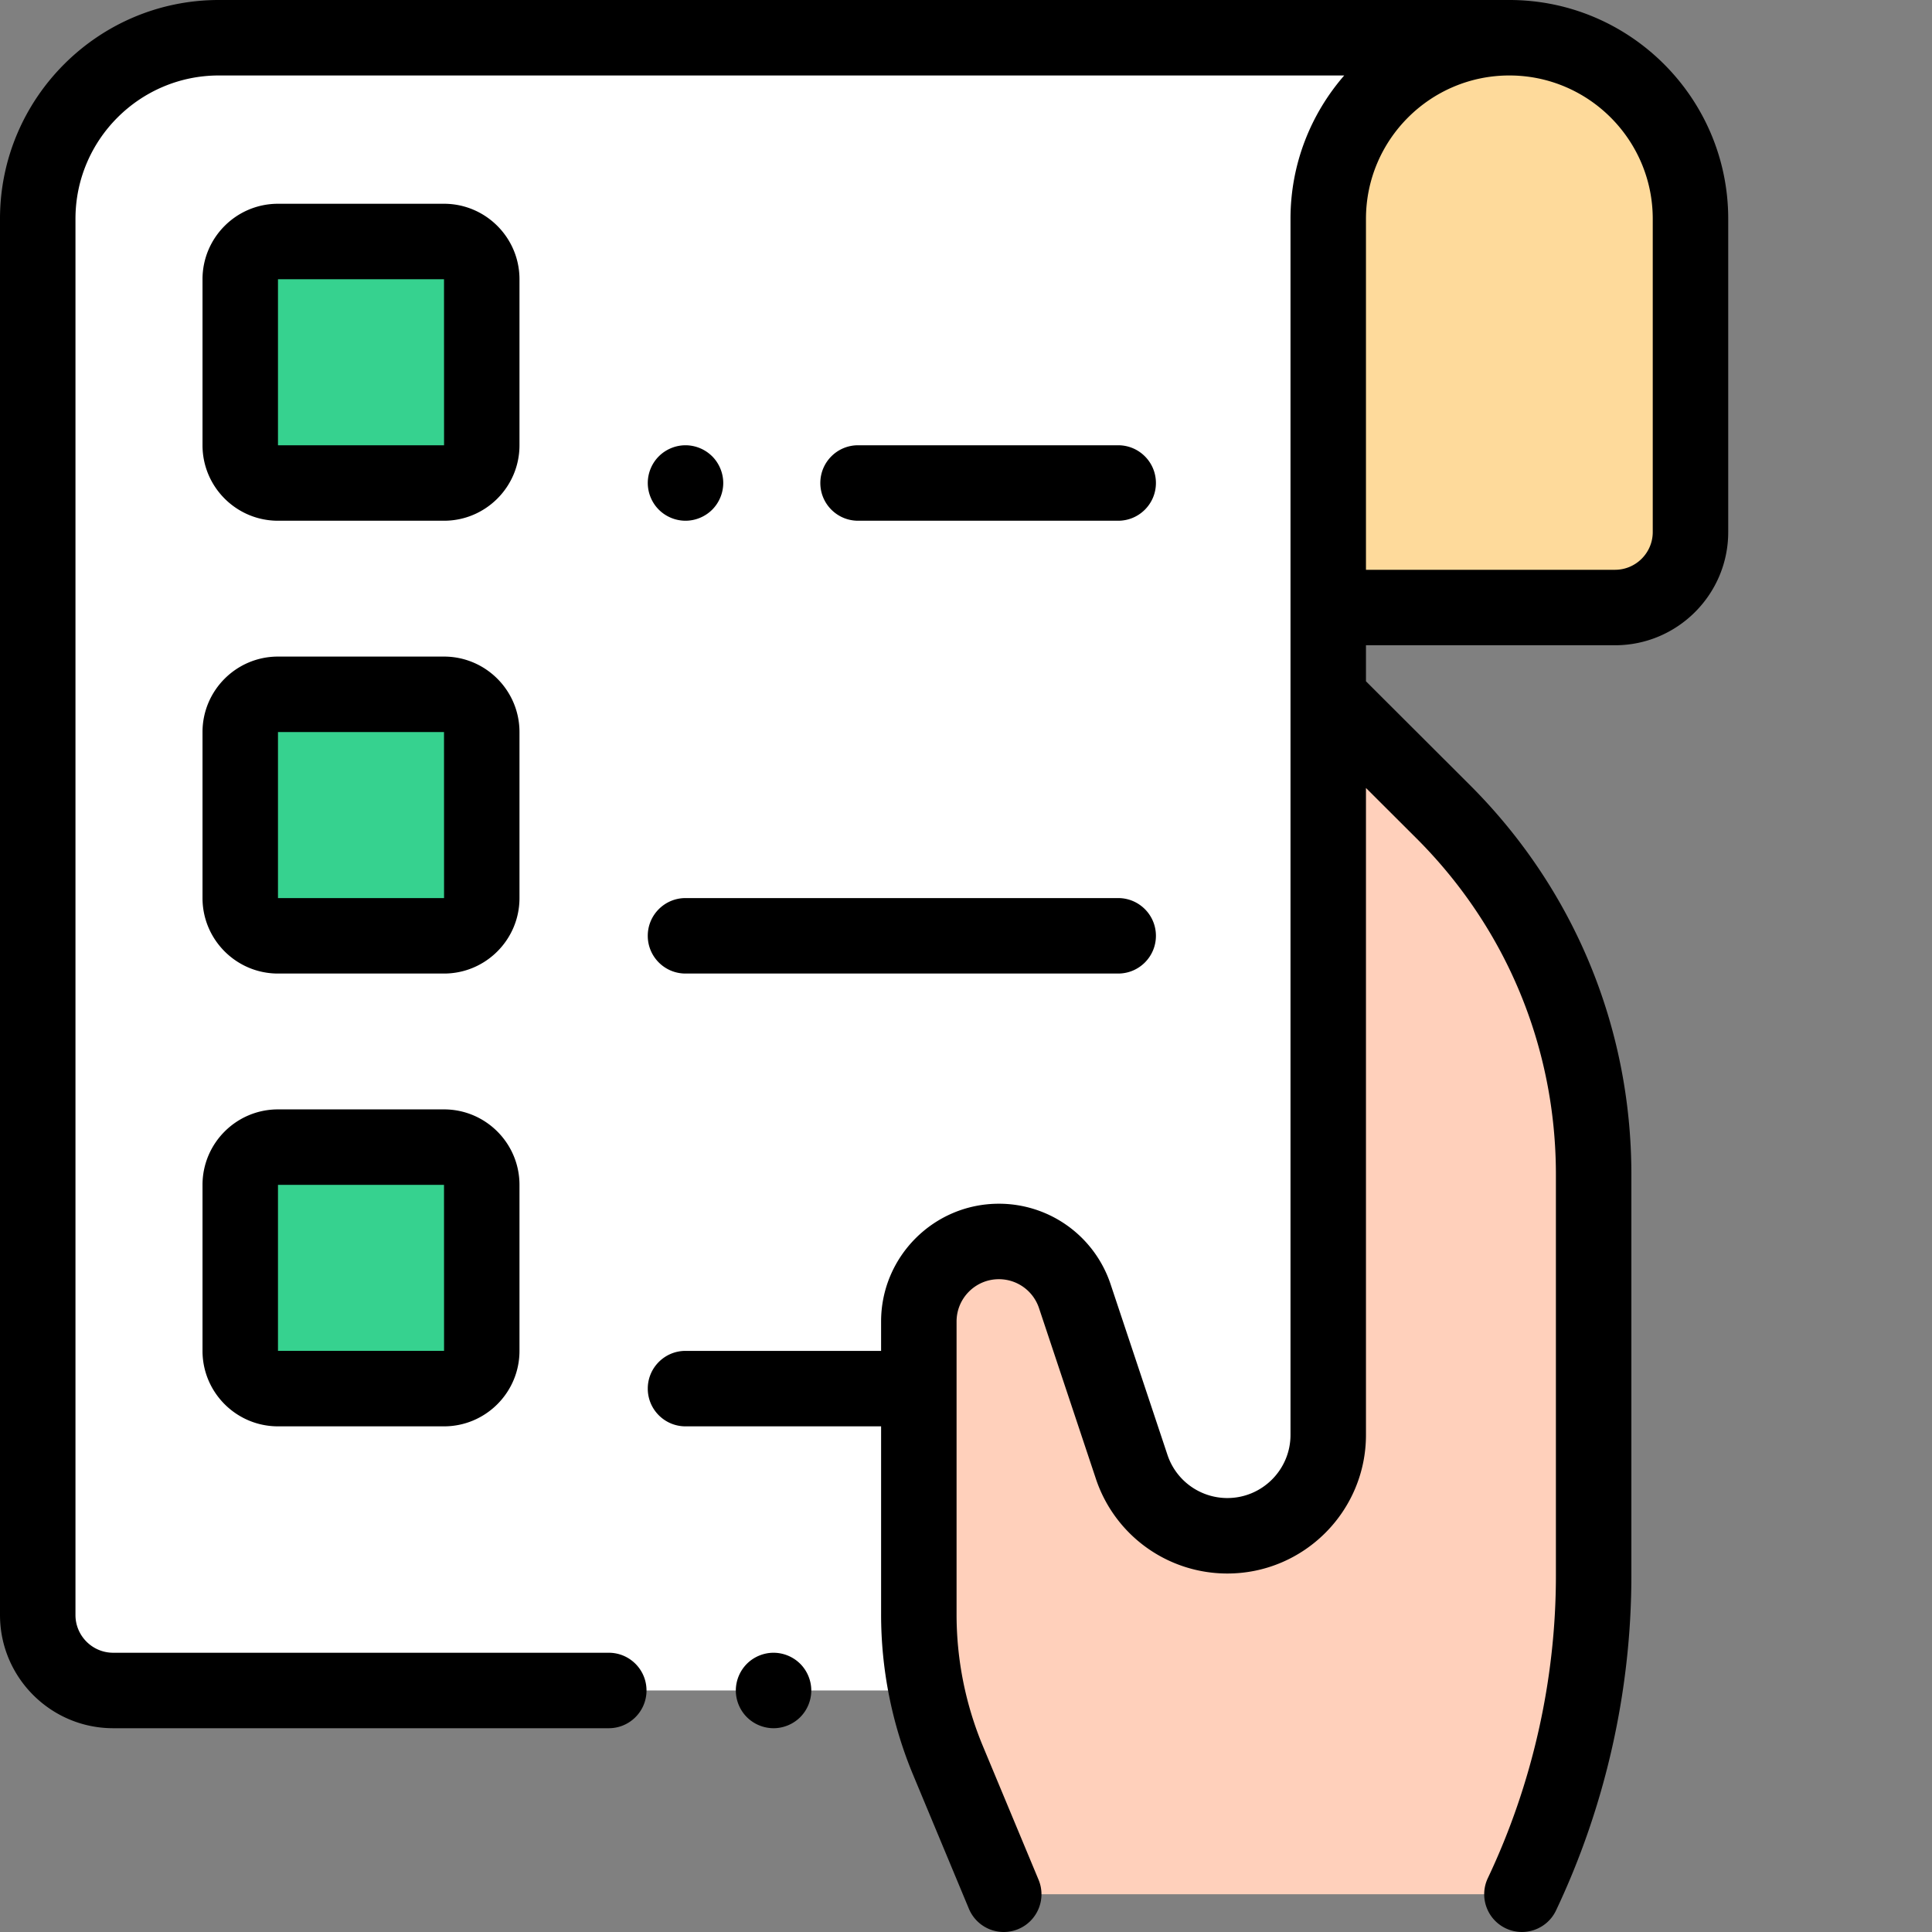
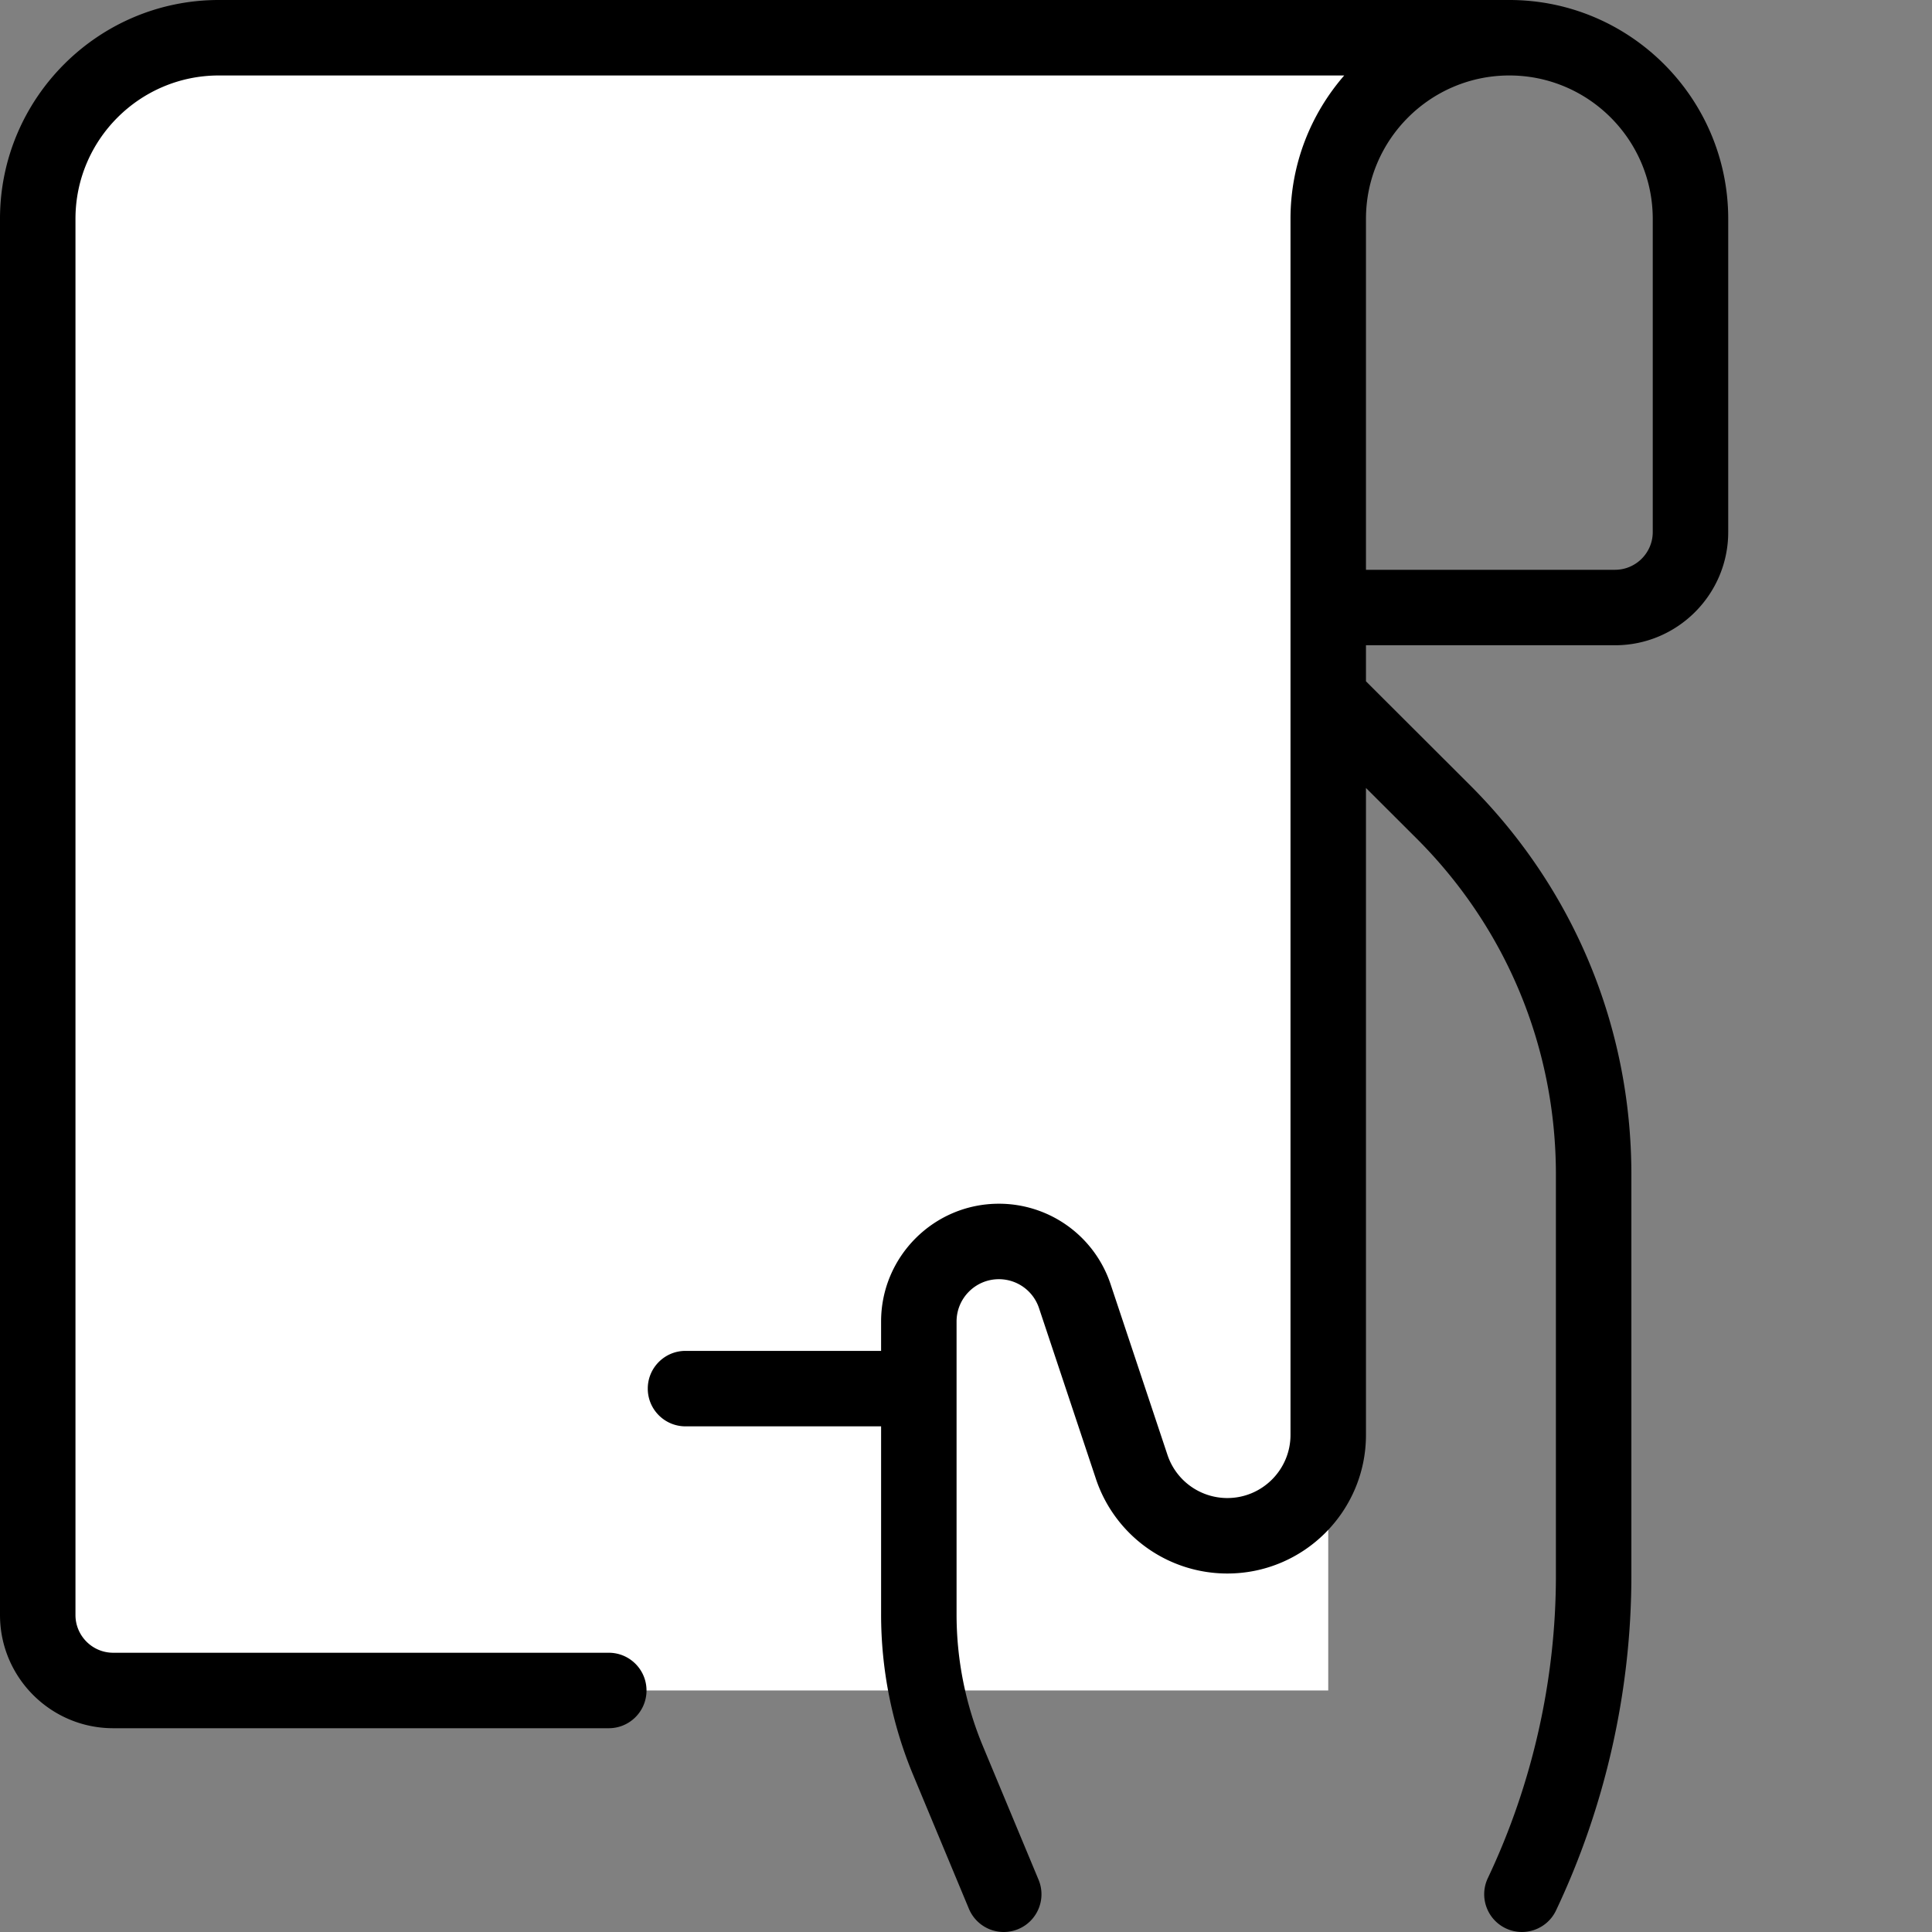
<svg xmlns="http://www.w3.org/2000/svg" version="1.1" width="512" height="512" x="0" y="0" viewBox="0 0 512 512" style="enable-background:new 0 0 512 512" xml:space="preserve">
  <rect x="0" y="0" width="512" height="512" fill="#808080" stroke="none" />
  <g>
-     <path fill="#feda9b" d="M351.996 161V58c0-26.512 21.492-48 48-48 26.512 0 48 21.488 48 48v83c0 11.047-8.953 20-20 20zm0 0" opacity="1" data-original="#feda9b" />
    <path fill="#ffffff" d="M399.996 10H58c-26.512 0-48 21.488-48 48v369.996c0 11.047 8.953 20 20 20h321.996V58c0-26.512 21.492-48 48-48" opacity="1" data-original="#ffffff" />
-     <path fill="#ffd0bb" d="m266 501.996-14.715-35.308a101.246 101.246 0 0 1-7.785-38.942v-77.535c0-11.715 9.496-21.211 21.21-21.211 9.13 0 17.235 5.84 20.122 14.504l15.074 45.215a26.729 26.729 0 0 0 25.36 18.277c14.765 0 26.73-11.965 26.73-26.73V184.703l30.43 30.371a135.964 135.964 0 0 1 39.906 96.219v106.3a197 197 0 0 1-19 84.403" opacity="1" data-original="#ffd0bb" />
    <g fill="#36d28f">
-       <path d="M117.668 128h-44c-5.523 0-10-4.477-10-10V74c0-5.523 4.477-10 10-10h44c5.52 0 10 4.477 10 10v44c0 5.523-4.48 10-10 10zM117.668 248h-44c-5.523 0-10-4.477-10-10v-44c0-5.523 4.477-10 10-10h44c5.52 0 10 4.477 10 10v44c0 5.523-4.48 10-10 10zM117.668 367.996h-44c-5.523 0-10-4.476-10-10V314c0-5.523 4.477-10 10-10h44c5.52 0 10 4.477 10 10v43.996c0 5.524-4.48 10-10 10zm0 0" fill="#36d28f" opacity="1" data-original="#36d28f" />
-     </g>
+       </g>
    <path d="M399.996 0H58C26.02 0 0 26.02 0 58v369.996c0 16.543 13.457 30 30 30h131.332c5.523 0 10-4.476 10-10 0-5.523-4.477-10-10-10H30c-5.516 0-10-4.484-10-10V58c0-20.953 17.047-38 38-38h298.234c-8.855 10.188-14.238 23.473-14.238 38v322.266c0 9.226-7.504 16.73-16.73 16.73a16.72 16.72 0 0 1-15.875-11.437l-15.07-45.22A31.17 31.17 0 0 0 264.71 319c-17.211 0-31.211 14-31.211 31.207v7.79h-51.832c-5.523 0-10 4.48-10 10 0 5.523 4.477 10 10 10H233.5v49.75a110.65 110.65 0 0 0 8.559 42.788l14.71 35.309a10.004 10.004 0 0 0 9.235 6.156 9.953 9.953 0 0 0 3.84-.77c5.101-2.125 7.511-7.98 5.386-13.078l-14.71-35.308a90.795 90.795 0 0 1-7.02-35.094v-77.54c0-6.183 5.027-11.21 11.21-11.21 4.833 0 9.11 3.078 10.638 7.664l15.07 45.219a36.687 36.687 0 0 0 34.848 25.113c20.254 0 36.73-16.476 36.73-36.73v-171.45l13.363 13.336c23.844 23.797 36.973 55.457 36.973 89.141v106.3c0 27.536-6.238 55.239-18.035 80.118-2.367 4.988-.238 10.953 4.75 13.32s10.953.242 13.32-4.75c13.059-27.539 19.965-58.207 19.965-88.687V311.293c0-39.035-15.215-75.719-42.844-103.297l-27.492-27.441V171h66c16.543 0 30-13.457 30-30V58c0-31.98-26.016-58-58-58zm38 141c0 5.512-4.484 10-10 10h-66V58c0-20.953 17.047-38 38-38s38 17.047 38 38zm0 0" fill="#000000" opacity="1" data-original="#000000" />
-     <path d="M205 437.996c-2.633 0-5.21 1.07-7.07 2.93a10.087 10.087 0 0 0-2.93 7.07c0 2.633 1.07 5.211 2.93 7.07a10.073 10.073 0 0 0 7.07 2.93c2.629 0 5.207-1.07 7.07-2.93a10.073 10.073 0 0 0 2.93-7.07c0-2.629-1.07-5.207-2.93-7.07a10.087 10.087 0 0 0-7.07-2.93zM137.668 74c0-11.027-8.973-20-20-20h-44c-11.031 0-20 8.973-20 20v44c0 11.027 8.969 20 20 20h44c11.027 0 20-8.973 20-20zm-20 44h-44V74h44l.012 44h-.012zM137.668 194c0-11.027-8.973-20-20-20h-44c-11.031 0-20 8.973-20 20v44c0 11.027 8.969 20 20 20h44c11.027 0 20-8.973 20-20zm-20 44h-44v-44h44l.012 44h-.012zM117.668 294h-44c-11.031 0-20 8.969-20 20v43.996c0 11.031 8.969 20 20 20h44c11.027 0 20-8.969 20-20V314c0-11.031-8.973-20-20-20zm0 63.996h-44V314h44l.012 43.996h-.012zM296.332 138c5.523 0 10-4.477 10-10s-4.477-10-10-10h-68.937c-5.524 0-10 4.477-10 10s4.476 10 10 10zM181.668 138c2.633 0 5.21-1.07 7.07-2.93 1.86-1.86 2.93-4.441 2.93-7.07s-1.07-5.21-2.93-7.07a10.073 10.073 0 0 0-7.07-2.93c-2.64 0-5.211 1.07-7.07 2.93-1.868 1.86-2.93 4.441-2.93 7.07s1.062 5.21 2.93 7.07c1.859 1.86 4.43 2.93 7.07 2.93zM181.664 258h114.668c5.523 0 10-4.477 10-10s-4.477-10-10-10H181.664c-5.52 0-10 4.477-10 10s4.48 10 10 10zm0 0" fill="#000000" opacity="1" data-original="#000000" />
  </g>
</svg>